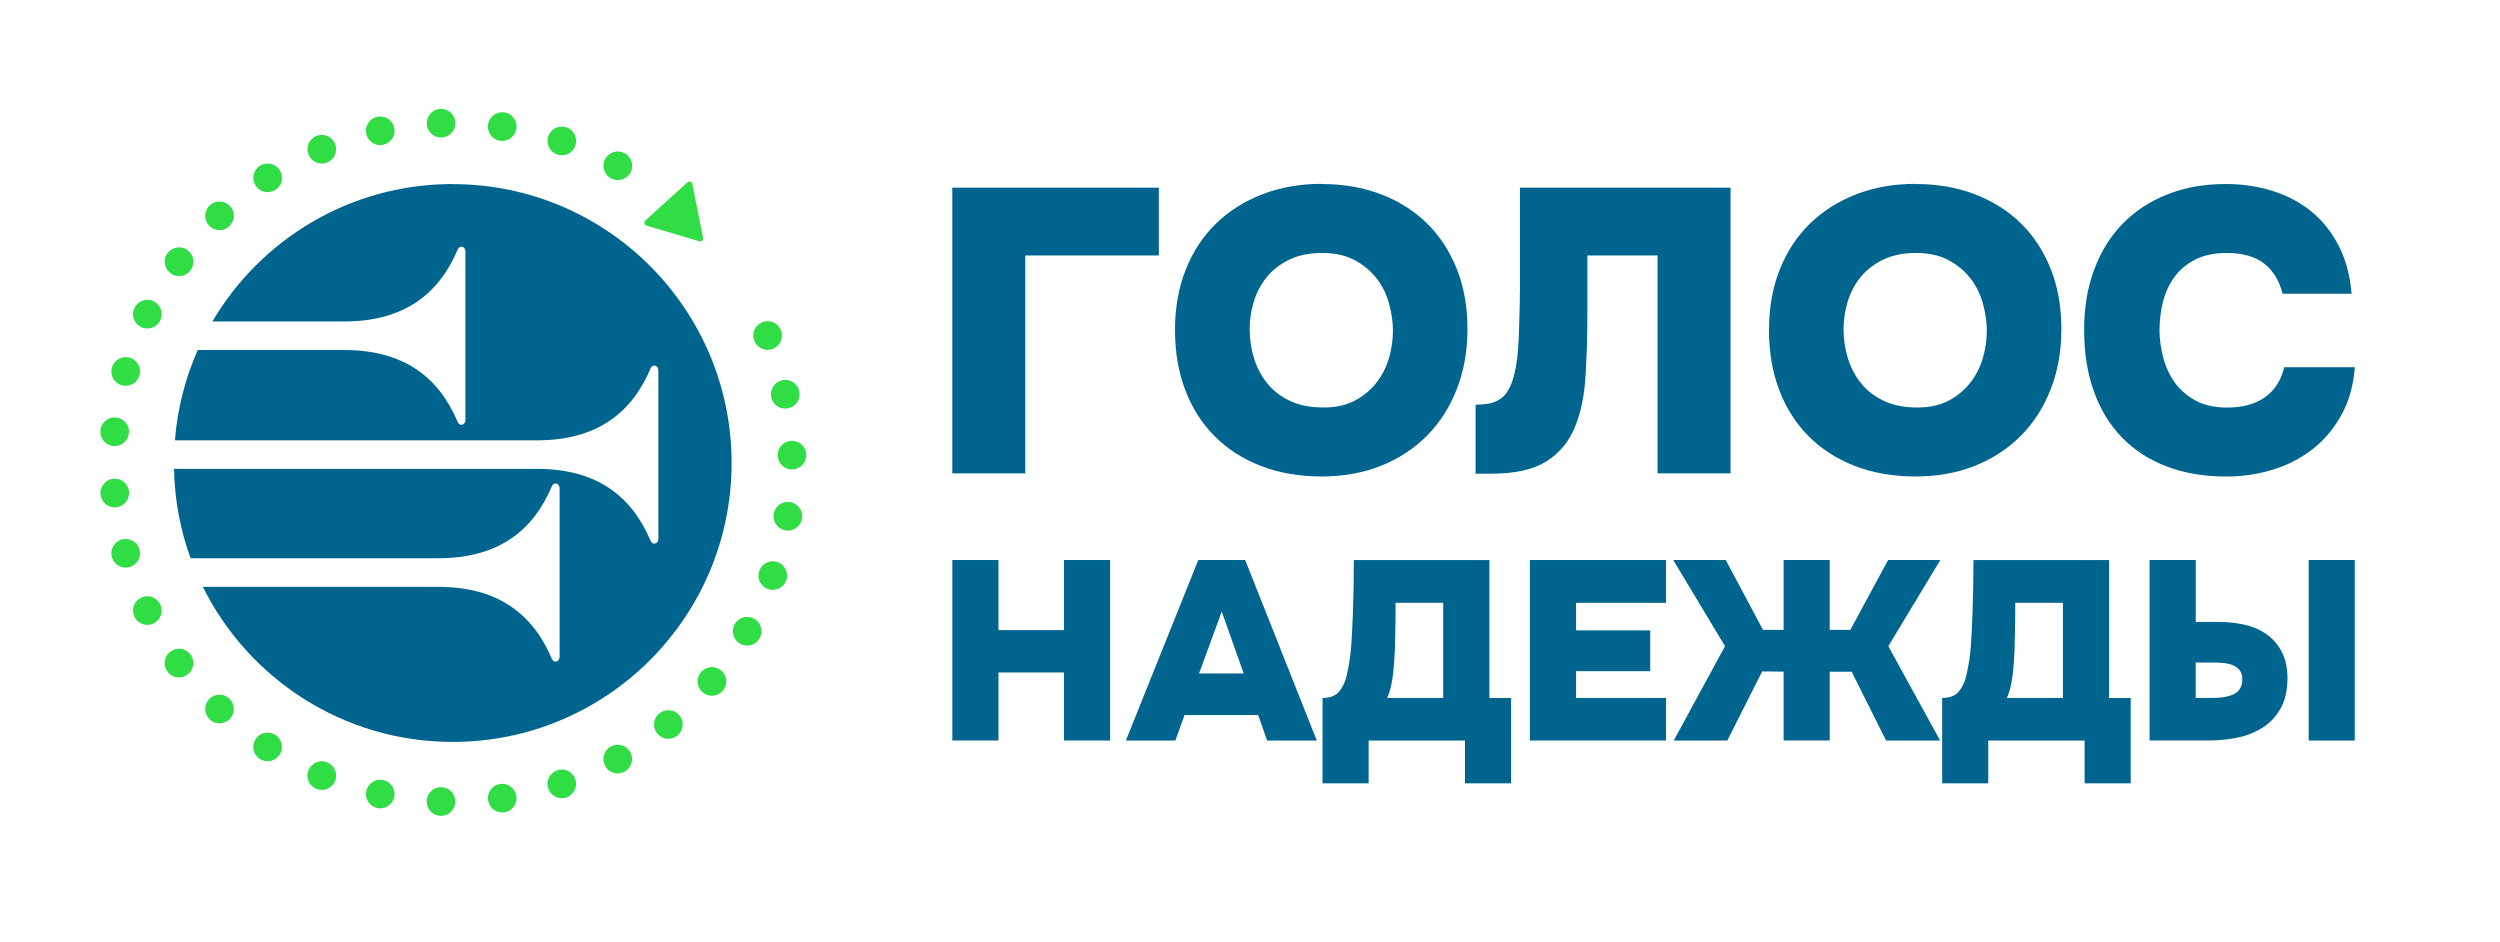
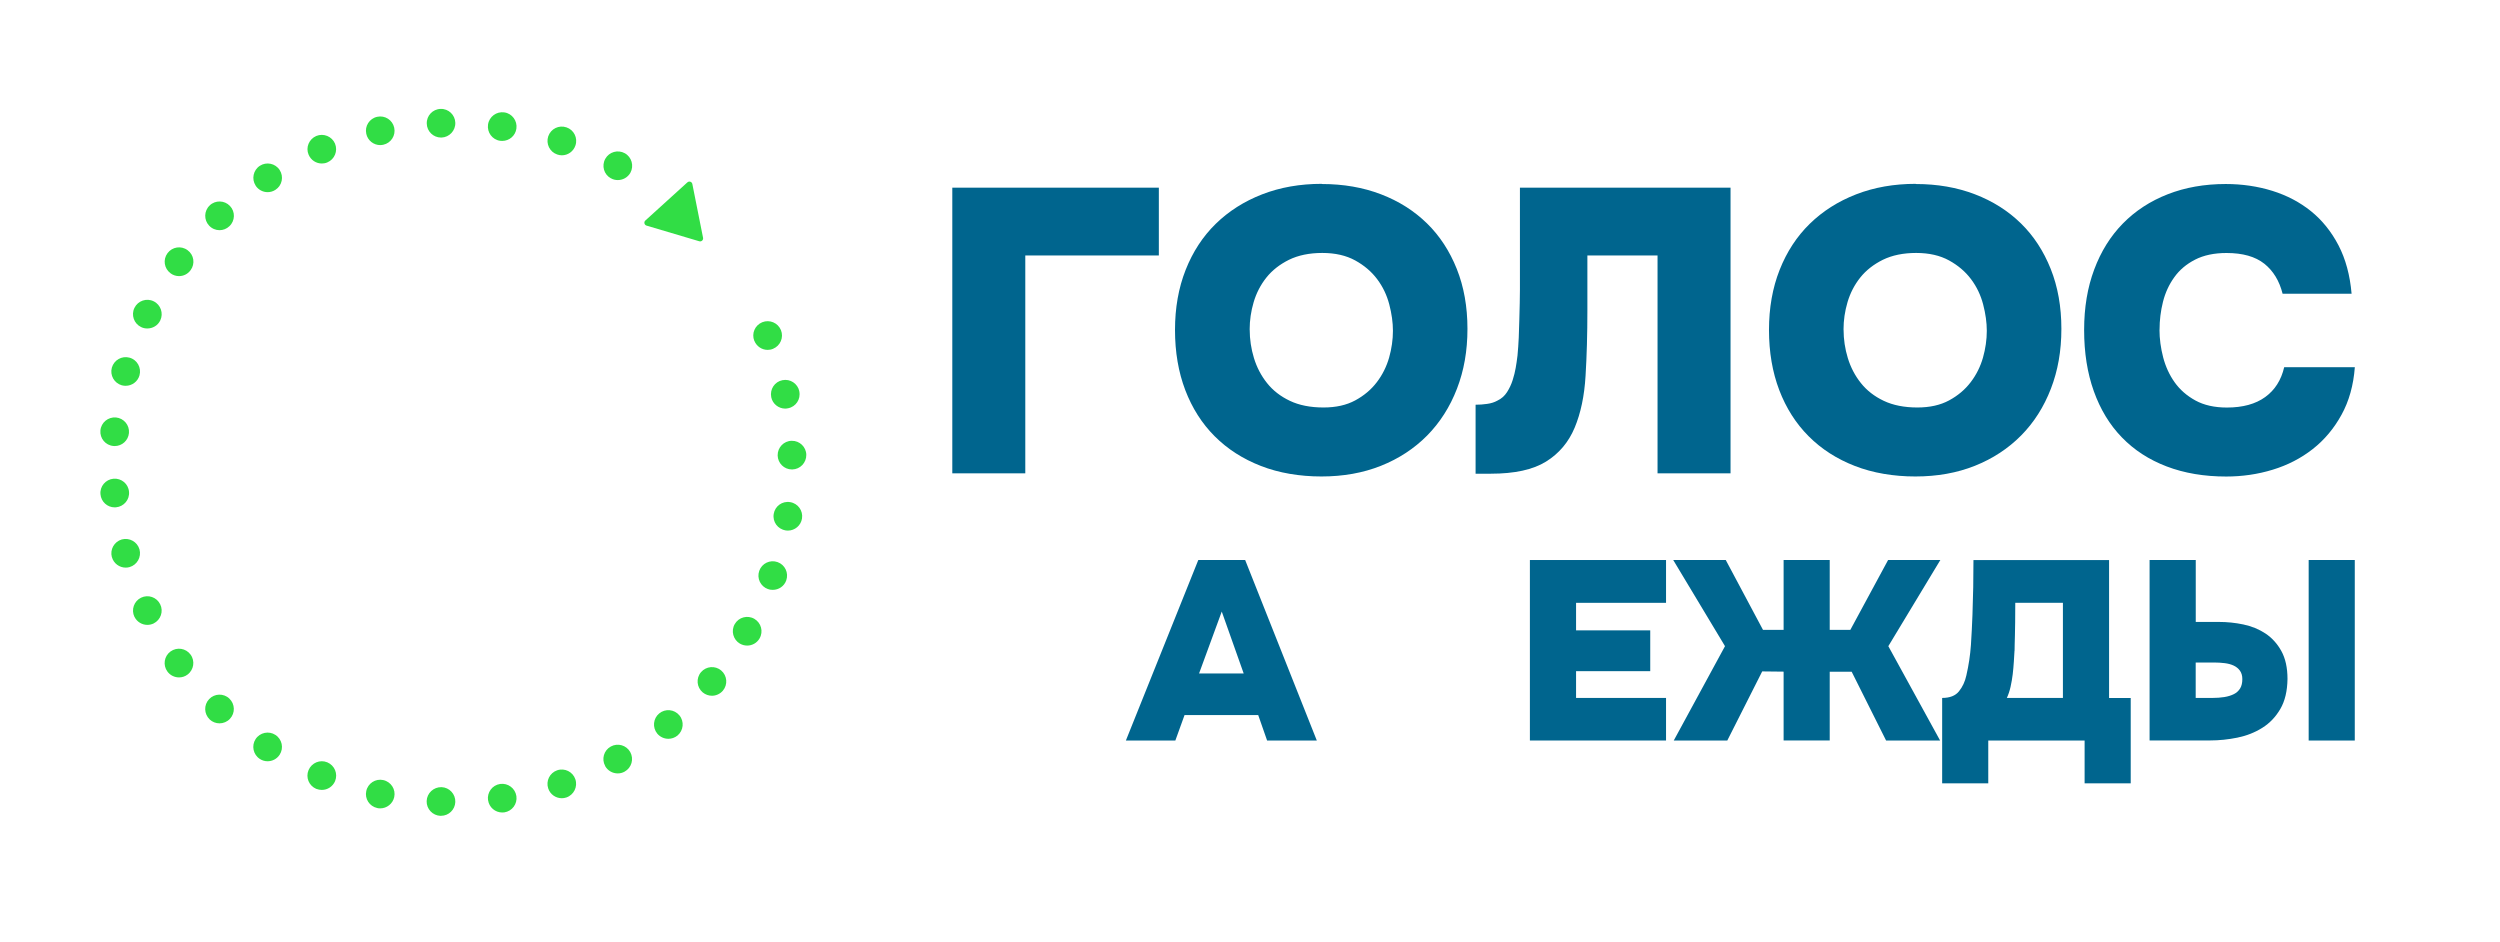
<svg xmlns="http://www.w3.org/2000/svg" id="Layer_1" data-name="Layer 1" viewBox="0 0 424 159.73">
  <defs>
    <style> .cls-1 { fill: #00658e; } .cls-1, .cls-2 { stroke-width: 0px; } .cls-2 { fill: #31dd45; } </style>
  </defs>
-   <path class="cls-1" d="M76.78,31.21c-17.37,0-32.54,9.36-40.76,23.31h22.34c10.3,0,16.13-4.77,19.27-12.22.33-.78,1.31-.52,1.31.36v28.56c0,.88-.98,1.14-1.31.36-3.15-7.45-8.97-12.22-19.27-12.22h-24.82c-2.1,4.75-3.45,9.9-3.88,15.32h61.42c10.3,0,16.13-4.77,19.27-12.22.33-.78,1.31-.52,1.31.36v28.56c0,.88-.98,1.14-1.31.36-3.15-7.45-8.97-12.22-19.27-12.22H29.51c.11,5.31,1.09,10.42,2.81,15.16h42.01c10.3,0,16.13-4.77,19.27-12.22.33-.78,1.31-.52,1.31.36v28.57c0,.88-.98,1.14-1.31.36-3.15-7.45-8.97-12.22-19.27-12.22h-39.93c7.74,15.58,23.81,26.3,42.38,26.3,26.12,0,47.3-21.18,47.3-47.3s-21.18-47.3-47.3-47.3Z" />
  <path class="cls-2" d="M116.59,30.92l-7.14,6.48c-.29.26-.18.74.19.86l8.96,2.66c.36.11.71-.21.64-.58l-1.82-9.14c-.08-.38-.54-.54-.83-.27Z" />
  <path class="cls-2" d="M74.72,138.37c-1.35-.05-2.4-1.17-2.36-2.51h0c.05-1.35,1.18-2.39,2.52-2.36h0c1.34.05,2.39,1.18,2.34,2.52h0c-.05,1.31-1.12,2.34-2.42,2.34h-.08ZM82.77,135.72c-.19-1.33.72-2.56,2.05-2.76h0c1.33-.19,2.56.73,2.76,2.06h0c.19,1.33-.72,2.56-2.05,2.76h-.01c-.11.01-.23.02-.34.02h0c-1.19,0-2.23-.87-2.4-2.08ZM63.97,137.04c-1.32-.29-2.14-1.58-1.85-2.88h0c.27-1.31,1.58-2.15,2.88-1.86h0c1.32.29,2.15,1.58,1.86,2.89h0c-.25,1.13-1.26,1.91-2.37,1.91h0c-.17,0-.35-.01-.53-.06ZM92.98,133.73c-.43-1.28.25-2.65,1.52-3.09h0c1.27-.43,2.65.25,3.08,1.52h0c.43,1.27-.25,2.65-1.52,3.09h0c-.25.08-.51.13-.78.13h0c-1.01,0-1.96-.64-2.3-1.65ZM53.63,133.79c-1.24-.53-1.82-1.94-1.3-3.18h0c.53-1.25,1.94-1.83,3.18-1.32h0c1.25.53,1.83,1.94,1.32,3.19h0c-.4.93-1.29,1.49-2.25,1.49h0c-.31,0-.63-.06-.94-.18ZM102.64,129.91c-.65-1.17-.23-2.65.95-3.3h0c1.17-.65,2.65-.23,3.3.94h0c.65,1.18.23,2.65-.94,3.31h0c-.38.22-.79.31-1.19.31h0c-.85,0-1.68-.45-2.13-1.25ZM44.06,128.71c-1.12-.73-1.44-2.24-.71-3.36h0c.73-1.12,2.24-1.44,3.36-.71h0c1.13.73,1.45,2.24.72,3.36h0c-.47.72-1.25,1.11-2.05,1.11h0c-.46,0-.91-.13-1.33-.4ZM111.47,124.42c-.85-1.04-.7-2.57.33-3.42h0c1.04-.86,2.57-.71,3.43.33h0c.85,1.03.7,2.56-.33,3.42h0c-.46.37-1.01.55-1.54.55h0c-.71,0-1.4-.3-1.89-.88ZM35.56,122.01c-.97-.93-1.02-2.46-.09-3.44h0c.91-.97,2.46-1.02,3.43-.09h0c.97.93,1.02,2.46.09,3.44h0c-.47.5-1.12.76-1.76.76h0c-.59,0-1.2-.22-1.67-.66ZM119.18,117.43c-1.03-.87-1.16-2.4-.29-3.43h0c.87-1.02,2.4-1.15,3.42-.29h0c1.03.87,1.16,2.4.29,3.43h0c-.48.56-1.17.86-1.85.86h0c-.55,0-1.11-.19-1.57-.57ZM28.39,113.89c-.79-1.08-.56-2.6.53-3.4h0c1.09-.79,2.6-.56,3.4.53h0c.79,1.07.56,2.6-.53,3.4h0c-.42.32-.93.47-1.43.47h0c-.74,0-1.49-.34-1.97-1ZM125.5,109.17c-1.15-.67-1.56-2.16-.89-3.32h0c.67-1.17,2.16-1.57,3.32-.9h0c1.17.68,1.57,2.16.89,3.33h0c-.45.78-1.26,1.21-2.1,1.21h0c-.41,0-.82-.1-1.21-.32ZM22.8,104.62c-.58-1.21-.08-2.66,1.12-3.25h0c1.21-.59,2.66-.09,3.25,1.12h0c.59,1.2.09,2.65-1.12,3.25h0c-.34.16-.7.24-1.06.24h0c-.89,0-1.76-.5-2.18-1.36ZM130.25,99.91c-1.27-.45-1.93-1.83-1.48-3.1h0c.45-1.27,1.83-1.93,3.1-1.48h0c1.27.45,1.92,1.83,1.48,3.1h0c-.35,1-1.28,1.61-2.29,1.61h0c-.26,0-.54-.03-.81-.14ZM18.97,94.49c-.35-1.29.4-2.63,1.69-3h0c1.29-.35,2.63.4,3,1.69h0c.35,1.29-.4,2.63-1.69,3h0c-.22.06-.43.09-.65.09h0c-1.06,0-2.05-.71-2.34-1.78ZM133.23,89.95c-1.33-.21-2.23-1.45-2.01-2.78h0c.21-1.33,1.45-2.23,2.78-2.01h0c1.33.21,2.23,1.45,2.02,2.78h0c-.19,1.2-1.22,2.05-2.4,2.05h0c-.13,0-.25-.01-.39-.03ZM17.04,83.83c-.13-1.34.87-2.52,2.21-2.64h0c1.34-.11,2.52.87,2.63,2.21h0c.13,1.34-.87,2.52-2.21,2.64h0c-.07,0-.15.01-.22.01h0c-1.25,0-2.3-.96-2.41-2.22ZM131.89,77.24c-.02-1.35,1.04-2.46,2.38-2.48h0c1.34-.03,2.46,1.03,2.48,2.38h0c.02,1.34-1.04,2.45-2.38,2.48h-.06c-1.32,0-2.39-1.06-2.42-2.38ZM19.24,75.64c-1.34-.11-2.33-1.29-2.21-2.63h0c.11-1.34,1.3-2.32,2.64-2.21h0c1.33.13,2.32,1.3,2.2,2.64h0c-.11,1.26-1.17,2.21-2.41,2.21h0c-.08,0-.15,0-.22-.01ZM130.8,67.35c-.26-1.33.58-2.61,1.9-2.87h0c1.32-.27,2.6.58,2.87,1.9h-.01c.27,1.32-.57,2.6-1.89,2.86h0c-.17.03-.33.06-.49.06h0c-1.13,0-2.15-.8-2.38-1.94ZM20.66,65.35c-1.29-.37-2.05-1.7-1.69-3h0c.37-1.29,1.7-2.05,3-1.69h0c1.29.35,2.05,1.7,1.69,3h0c-.3,1.07-1.28,1.77-2.34,1.77h0c-.22,0-.44-.02-.65-.08ZM127.93,57.81c-.5-1.25.1-2.65,1.35-3.16h0c1.25-.5,2.66.1,3.17,1.34h0c.5,1.25-.1,2.66-1.35,3.17h0c-.3.13-.61.18-.91.18h0c-.96,0-1.86-.58-2.25-1.53ZM23.93,55.47c-1.21-.58-1.72-2.04-1.13-3.25h0c.59-1.21,2.05-1.72,3.26-1.12h0c1.2.58,1.7,2.04,1.12,3.25h0c-.42.87-1.29,1.36-2.2,1.36h0c-.35,0-.72-.07-1.05-.24ZM28.92,46.34c-1.08-.79-1.32-2.31-.51-3.4h0c.79-1.07,2.31-1.32,3.4-.51h0c1.09.79,1.32,2.31.51,3.4h0c-.47.65-1.21,1-1.96,1h0c-.5,0-1.01-.16-1.44-.48ZM35.47,38.27c-.92-.97-.88-2.52.1-3.43h-.01c.98-.93,2.52-.88,3.44.09h0c.93.97.88,2.52-.09,3.43h0c-.47.45-1.07.68-1.67.68h0c-.65,0-1.29-.26-1.77-.77ZM43.36,31.48c-.73-1.12-.41-2.63.71-3.36h0c1.12-.73,2.63-.41,3.36.71h0c.73,1.13.42,2.63-.71,3.36h0c-.41.27-.87.4-1.33.4h0c-.79,0-1.57-.39-2.04-1.11ZM103.6,30.24c-1.18-.65-1.6-2.13-.94-3.31h0c.65-1.17,2.13-1.59,3.31-.94h0c1.17.65,1.59,2.14.94,3.32h0c-.45.79-1.28,1.23-2.13,1.23h0c-.4,0-.81-.09-1.18-.31ZM52.34,26.24c-.53-1.24.07-2.65,1.3-3.18h0c1.23-.51,2.66.07,3.18,1.3h0c.51,1.25-.07,2.66-1.3,3.18h0c-.31.14-.63.19-.94.19h0c-.95,0-1.85-.56-2.24-1.5ZM94.5,26.2c-1.27-.43-1.94-1.81-1.52-3.08h0c.44-1.28,1.82-1.96,3.09-1.52h0c1.27.42,1.96,1.81,1.52,3.08h0c-.34,1.02-1.29,1.66-2.3,1.66h0c-.26,0-.53-.05-.79-.14ZM62.12,22.69c-.29-1.3.54-2.6,1.85-2.88h0c1.32-.29,2.61.55,2.89,1.85h0c.29,1.32-.55,2.61-1.86,2.89h0c-.17.03-.34.06-.51.06h0c-1.12,0-2.13-.78-2.37-1.92ZM84.82,23.88c-1.33-.19-2.24-1.43-2.05-2.76h0c.19-1.33,1.43-2.25,2.76-2.06h0c1.33.19,2.24,1.43,2.05,2.76h0c-.17,1.21-1.21,2.08-2.4,2.08h0c-.11,0-.23-.01-.35-.02ZM72.38,20.97c-.05-1.34,1-2.46,2.34-2.5h0c1.34-.05,2.46,1.01,2.5,2.34h0c.05,1.34-1.01,2.47-2.34,2.52h-.08c-1.3,0-2.39-1.04-2.42-2.36Z" />
  <g>
    <path class="cls-1" d="M161.51,80.27V31.83h35.03v11.5h-22.65v36.95h-12.39Z" />
    <path class="cls-1" d="M224.19,31.21c3.65,0,6.99.58,10.02,1.74,3.03,1.16,5.63,2.81,7.8,4.93,2.17,2.12,3.85,4.7,5.06,7.73,1.21,3.03,1.81,6.42,1.81,10.16s-.59,7.08-1.78,10.16c-1.19,3.08-2.88,5.73-5.06,7.94-2.19,2.21-4.8,3.92-7.83,5.13-3.03,1.21-6.4,1.81-10.09,1.81s-7.21-.59-10.26-1.78c-3.06-1.19-5.67-2.86-7.84-5.03-2.17-2.17-3.83-4.78-5-7.84-1.16-3.06-1.74-6.45-1.74-10.2s.6-7.14,1.81-10.2c1.21-3.06,2.91-5.66,5.1-7.8,2.19-2.14,4.81-3.81,7.87-5,3.06-1.19,6.43-1.78,10.13-1.78ZM211.95,55.91c0,1.64.24,3.25.72,4.82s1.22,2.99,2.22,4.24c1,1.26,2.29,2.26,3.87,3.01,1.57.75,3.48,1.13,5.71,1.13,2.1,0,3.89-.4,5.37-1.2,1.48-.8,2.7-1.82,3.66-3.08.96-1.25,1.65-2.65,2.09-4.17.43-1.53.65-3.05.65-4.55,0-1.41-.21-2.91-.62-4.48-.41-1.57-1.09-3-2.05-4.28-.96-1.28-2.2-2.34-3.73-3.18-1.53-.84-3.39-1.27-5.58-1.27s-4.07.39-5.65,1.16c-1.57.78-2.85,1.78-3.83,3.01-.98,1.23-1.7,2.62-2.16,4.17-.46,1.55-.68,3.1-.68,4.65Z" />
    <path class="cls-1" d="M269.22,43.32v9.31c0,4.02-.1,7.72-.31,11.12-.2,3.4-.82,6.33-1.85,8.79s-2.65,4.38-4.86,5.75c-2.21,1.37-5.33,2.05-9.34,2.05h-2.6v-11.7c.64,0,1.29-.04,1.95-.14.66-.09,1.24-.27,1.74-.55.68-.32,1.23-.8,1.64-1.44.41-.64.73-1.32.96-2.05.23-.73.4-1.41.51-2.05.11-.64.22-1.34.31-2.12.09-.96.16-1.96.21-3.01.04-1.05.08-2.09.1-3.11.02-1.03.05-1.95.07-2.77.02-.82.03-1.57.03-2.26v-17.31h35.72v48.45h-12.38v-36.95h-11.91Z" />
    <path class="cls-1" d="M324.92,31.21c3.65,0,6.99.58,10.02,1.74,3.03,1.16,5.63,2.81,7.8,4.93,2.17,2.12,3.85,4.7,5.06,7.73,1.21,3.03,1.81,6.42,1.81,10.16s-.59,7.08-1.78,10.16c-1.19,3.08-2.87,5.73-5.06,7.94-2.19,2.21-4.8,3.92-7.83,5.13-3.03,1.21-6.4,1.81-10.09,1.81s-7.21-.59-10.26-1.78c-3.06-1.19-5.67-2.86-7.83-5.03-2.17-2.17-3.83-4.78-5-7.84-1.16-3.06-1.74-6.45-1.74-10.2s.6-7.14,1.81-10.2c1.21-3.06,2.91-5.66,5.1-7.8,2.19-2.14,4.81-3.81,7.87-5,3.06-1.19,6.43-1.78,10.13-1.78ZM312.67,55.91c0,1.64.24,3.25.72,4.82.48,1.57,1.22,2.99,2.22,4.24,1,1.26,2.29,2.26,3.87,3.01s3.48,1.13,5.71,1.13c2.1,0,3.89-.4,5.37-1.2,1.48-.8,2.7-1.82,3.66-3.08.96-1.25,1.65-2.65,2.09-4.17.43-1.53.65-3.05.65-4.55,0-1.41-.21-2.91-.62-4.48-.41-1.57-1.09-3-2.05-4.28-.96-1.28-2.2-2.34-3.73-3.18-1.53-.84-3.39-1.27-5.58-1.27s-4.07.39-5.65,1.16c-1.57.78-2.85,1.78-3.83,3.01-.98,1.23-1.7,2.62-2.16,4.17-.46,1.55-.68,3.1-.68,4.65Z" />
    <path class="cls-1" d="M366.25,55.91c0,1.55.21,3.11.62,4.69.41,1.57,1.06,2.99,1.95,4.24.89,1.25,2.06,2.28,3.52,3.08,1.46.8,3.24,1.2,5.34,1.2,2.69,0,4.86-.59,6.5-1.78,1.64-1.19,2.71-2.87,3.22-5.06h11.98c-.23,3.06-.98,5.75-2.26,8.07-1.28,2.33-2.91,4.27-4.89,5.82-1.98,1.55-4.24,2.72-6.77,3.49-2.53.78-5.17,1.16-7.9,1.16-3.74,0-7.1-.57-10.09-1.71-2.99-1.14-5.52-2.78-7.6-4.93-2.08-2.14-3.66-4.76-4.76-7.84s-1.64-6.53-1.64-10.37.57-7.21,1.71-10.26c1.14-3.06,2.76-5.66,4.86-7.8,2.1-2.14,4.63-3.8,7.6-4.96,2.96-1.16,6.25-1.74,9.85-1.74,2.78,0,5.42.39,7.9,1.16,2.49.78,4.67,1.93,6.57,3.46,1.89,1.53,3.44,3.46,4.65,5.78,1.21,2.33,1.95,5.06,2.22,8.21h-11.7c-.55-2.19-1.59-3.89-3.11-5.1-1.53-1.21-3.66-1.81-6.4-1.81-2.1,0-3.88.38-5.34,1.13-1.46.75-2.64,1.74-3.52,2.98-.89,1.23-1.53,2.62-1.92,4.17-.39,1.55-.58,3.13-.58,4.72Z" />
  </g>
  <g>
-     <path class="cls-1" d="M169.34,106.87h11.11v-11.89h7.83v30.61h-7.83v-11.54h-11.11v11.54h-7.82v-30.61h7.82v11.89Z" />
    <path class="cls-1" d="M199.34,125.59h-8.39l12.28-30.61h7.95l12.15,30.61h-8.43l-1.51-4.32h-12.49l-1.56,4.32ZM210.93,114.22l-3.72-10.5-3.85,10.5h7.57Z" />
-     <path class="cls-1" d="M256.28,132.85h-7.82v-7.26h-16.34v7.26h-7.82v-14.48c1.3,0,2.25-.37,2.85-1.12.6-.75,1.02-1.64,1.25-2.68.4-1.73.66-3.46.78-5.19.11-1.73.2-3.43.26-5.1.06-1.58.1-3.15.13-4.69.03-1.54.04-3.08.04-4.6h23v23.39h3.67v14.48ZM236.56,110.37c-.03.52-.06,1.12-.11,1.82-.04.69-.11,1.41-.19,2.14-.09.73-.21,1.46-.37,2.16s-.37,1.33-.63,1.88h9.51v-16.13h-8.08c0,1.33,0,2.43-.02,3.31-.02.88-.03,1.61-.04,2.2-.01.59-.03,1.09-.04,1.49-.01.4-.02.78-.02,1.12Z" />
    <path class="cls-1" d="M282.56,94.98v7.26h-15.26v4.67h12.58v6.92h-12.58v4.54h15.26v7.22h-23.09v-30.61h23.09Z" />
    <path class="cls-1" d="M310.32,113.91v11.67h-7.82v-11.67l-3.63-.04-5.92,11.72h-9.08l8.69-16-8.78-14.61h8.91l6.31,11.84h3.5v-11.84h7.82v11.84h3.5l6.4-11.84h8.86l-8.82,14.61,8.78,16h-9.16l-5.84-11.67h-3.72Z" />
    <path class="cls-1" d="M361.37,132.85h-7.82v-7.26h-16.34v7.26h-7.82v-14.48c1.3,0,2.25-.37,2.85-1.12.61-.75,1.02-1.64,1.25-2.68.4-1.73.66-3.46.78-5.19.11-1.73.2-3.43.26-5.1.06-1.58.1-3.15.13-4.69.03-1.54.04-3.08.04-4.6h23v23.39h3.67v14.48ZM341.66,110.37c-.03.52-.07,1.12-.11,1.82-.04.69-.11,1.41-.19,2.14-.09.73-.21,1.46-.37,2.16-.16.71-.37,1.33-.63,1.88h9.51v-16.13h-8.08c0,1.33,0,2.43-.02,3.31-.02.88-.03,1.61-.04,2.2-.02.59-.03,1.09-.04,1.49-.02.4-.02.78-.02,1.12Z" />
    <path class="cls-1" d="M364.57,125.59v-30.61h7.83v10.5h3.93c1.38,0,2.77.14,4.15.43,1.38.29,2.63.8,3.74,1.53,1.11.74,2.01,1.73,2.7,2.98.69,1.25,1.04,2.83,1.04,4.73-.03,2.05-.43,3.74-1.21,5.08s-1.79,2.41-3.05,3.2c-1.25.79-2.66,1.35-4.22,1.67-1.56.32-3.11.48-4.67.48h-10.25ZM372.39,118.37h2.81c.75,0,1.43-.05,2.05-.15s1.16-.27,1.62-.5.81-.56,1.06-.97.37-.94.37-1.58c0-.58-.14-1.05-.41-1.43-.27-.37-.63-.66-1.06-.86-.43-.2-.94-.34-1.51-.41s-1.18-.11-1.82-.11h-3.11v6.01ZM391.55,94.98h7.82v30.61h-7.82v-30.61Z" />
  </g>
</svg>